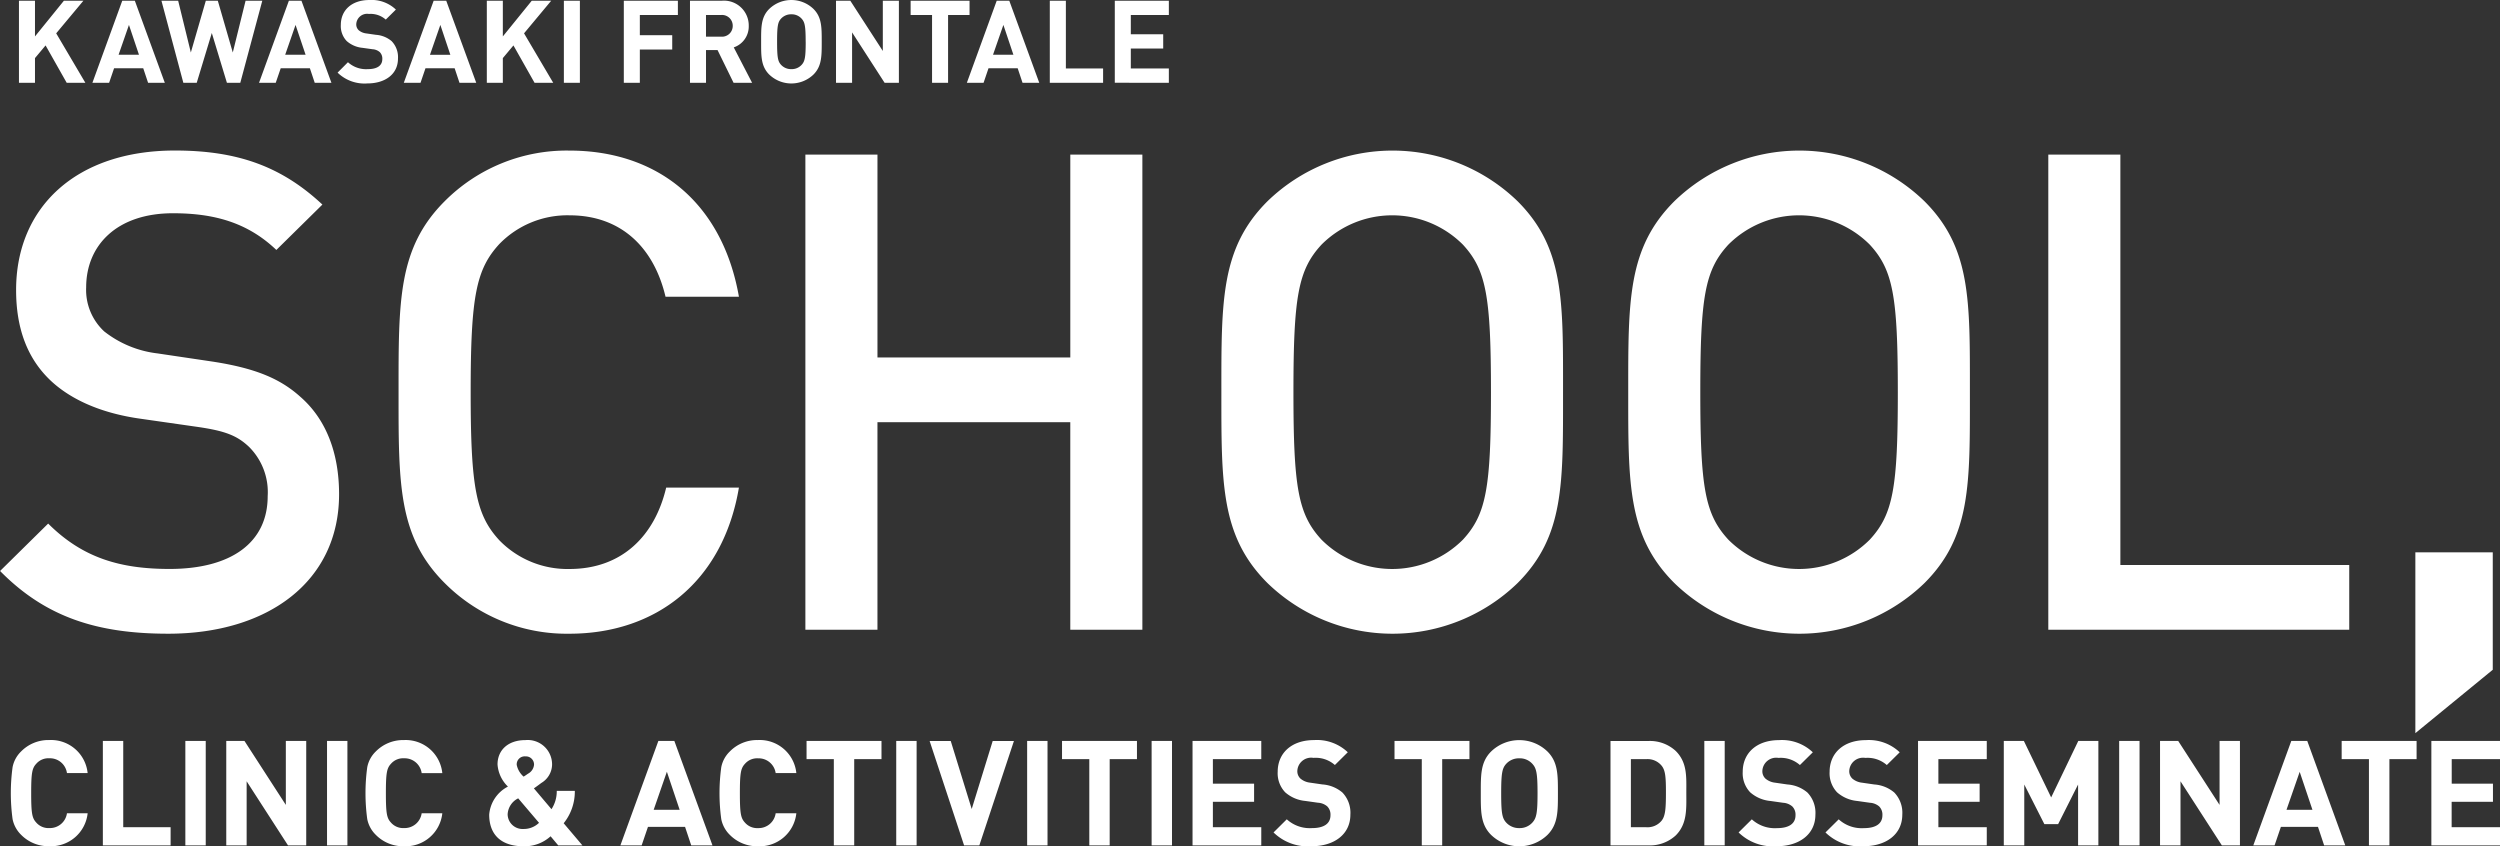
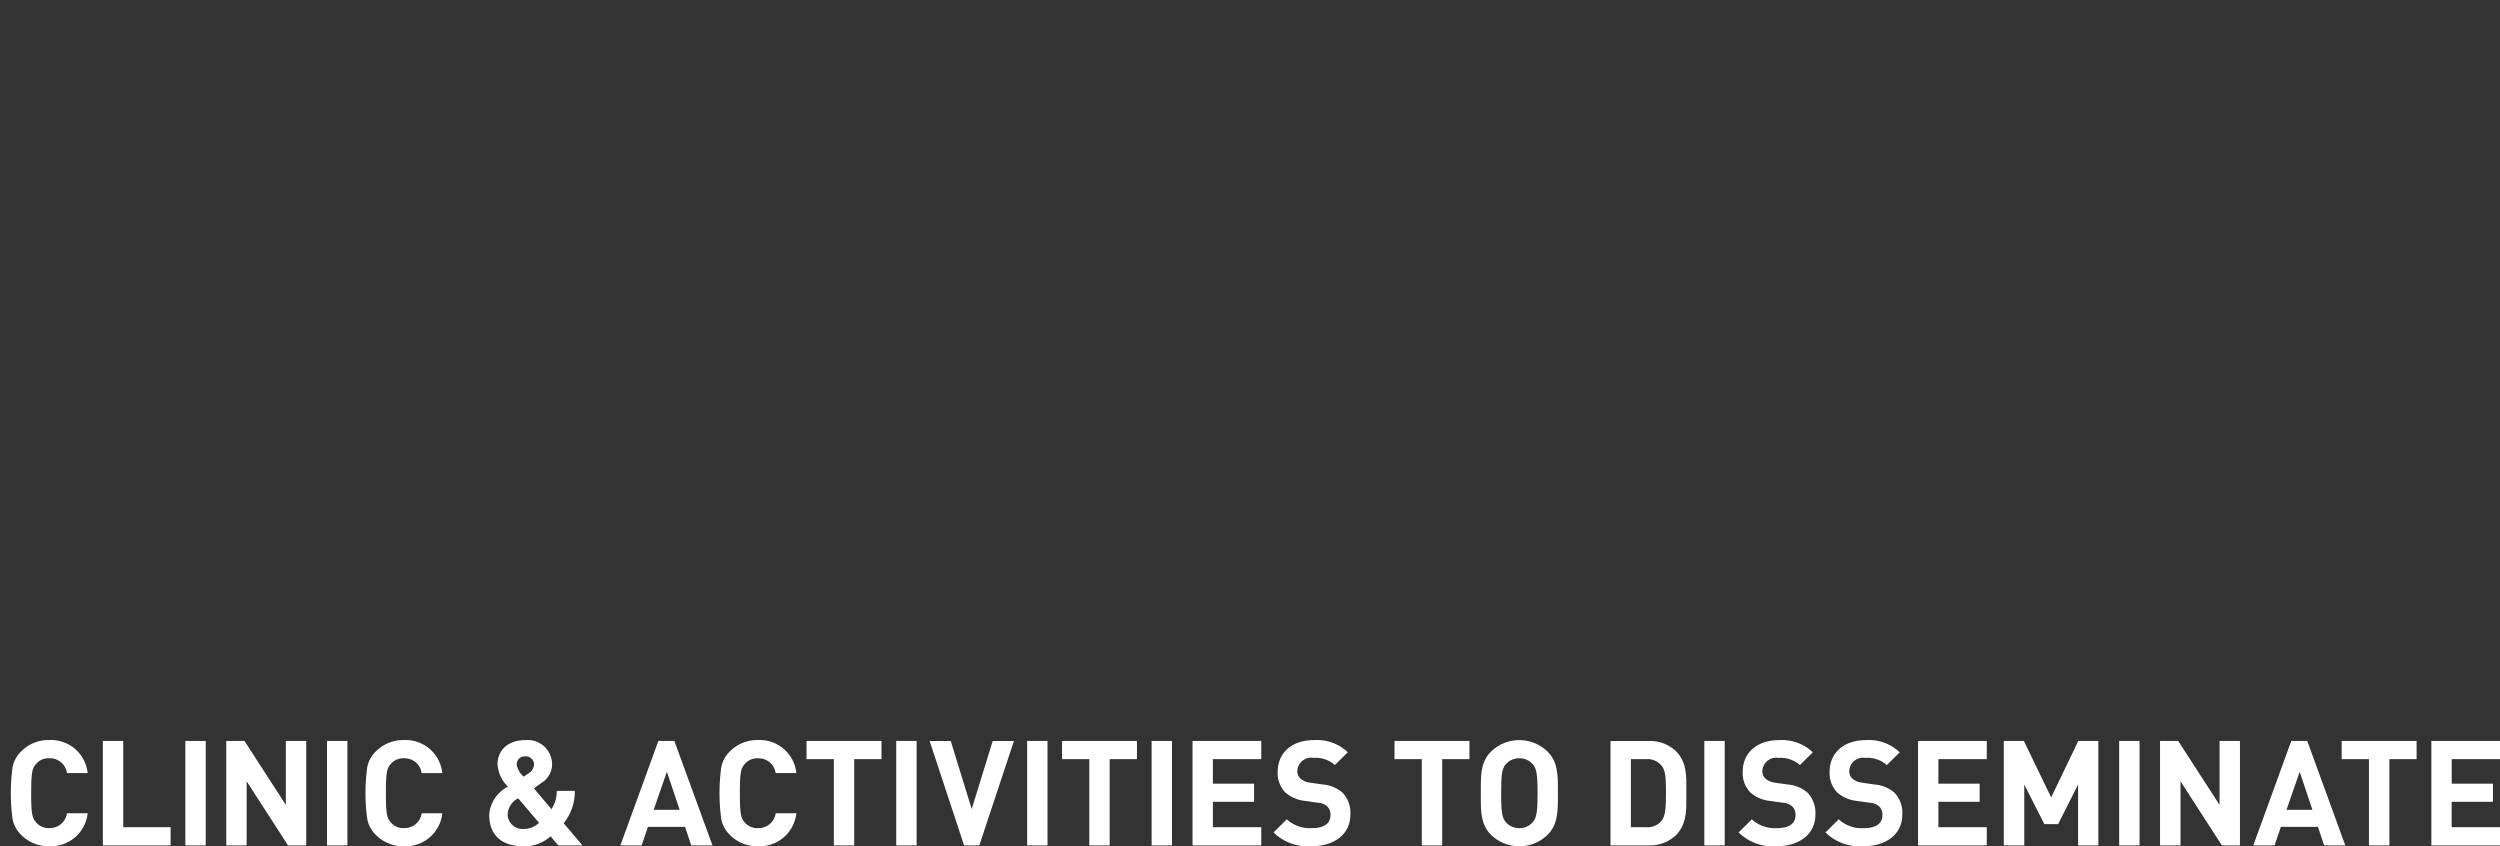
<svg xmlns="http://www.w3.org/2000/svg" height="94.781" viewBox="0 0 280.032 94.781" width="280.032">
  <rect x="0" y="0" width="280.032" height="94.781" fill="#333333" stroke="none" />
  <g fill="#fff" fill-rule="evenodd" transform="translate(-.656 -.656)">
-     <path d="m38.637 56.018c0-4.56-1.42-8.372-4.335-10.913-2.242-2.018-5.008-3.214-9.941-3.962l-6.055-.9a11.887 11.887 0 0 1 -5.98-2.467 6.329 6.329 0 0 1 -2.018-4.933c0-4.709 3.438-8.3 9.717-8.3 4.485 0 8.3.972 11.586 4.111l5.158-5.083c-4.559-4.261-9.493-6.055-16.519-6.055-11.063 0-17.79 6.354-17.79 15.622 0 4.335 1.271 7.7 3.887 10.166 2.317 2.168 5.756 3.663 10.091 4.261l6.279.9c3.139.448 4.485.972 5.83 2.242a7.159 7.159 0 0 1 2.093 5.531c0 5.158-4.036 8.147-10.988 8.147-5.456 0-9.717-1.2-13.6-5.083l-5.387 5.312c5.083 5.158 10.835 7.026 18.835 7.026 11.139 0 19.137-5.83 19.137-15.622zm44.788-.747h-8.148c-1.271 5.382-4.933 9.119-10.838 9.119a10.634 10.634 0 0 1 -7.848-3.214c-2.616-2.84-3.214-5.905-3.214-16.594s.6-13.754 3.214-16.594a10.634 10.634 0 0 1 7.848-3.214c5.905 0 9.493 3.737 10.764 9.119h8.222c-1.869-10.614-9.194-16.37-18.986-16.37a19.286 19.286 0 0 0 -13.978 5.677c-5.232 5.236-5.161 11.141-5.161 21.382s-.071 16.145 5.161 21.378a19.286 19.286 0 0 0 13.978 5.68c9.642 0 17.192-5.755 18.986-16.369zm45.191 15.921v-53.22h-8.073v22.723h-21.6v-22.723h-8.074v53.22h8.073v-23.247h21.6v23.247h8.073zm47.12-26.61c0-10.24.149-16.145-5.083-21.378a20.128 20.128 0 0 0 -28.03 0c-5.232 5.232-5.158 11.137-5.158 21.378s-.074 16.145 5.158 21.378a20.129 20.129 0 0 0 28.03 0c5.232-5.233 5.083-11.138 5.083-21.378zm-8.073 0c0 10.689-.523 13.679-3.139 16.519a11.189 11.189 0 0 1 -15.847 0c-2.616-2.84-3.139-5.83-3.139-16.519s.523-13.679 3.139-16.519a11.189 11.189 0 0 1 15.847 0c2.616 2.837 3.139 5.83 3.139 16.519zm53.646 0c0-10.24.149-16.145-5.083-21.378a20.128 20.128 0 0 0 -28.03 0c-5.233 5.232-5.158 11.137-5.158 21.378s-.075 16.145 5.162 21.378a20.129 20.129 0 0 0 28.03 0c5.228-5.233 5.079-11.138 5.079-21.378zm-8.073 0c0 10.689-.523 13.679-3.139 16.519a11.189 11.189 0 0 1 -15.847 0c-2.616-2.84-3.139-5.83-3.139-16.519s.523-13.679 3.139-16.519a11.189 11.189 0 0 1 15.847 0c2.616 2.837 3.139 5.83 3.139 16.519zm50.564 26.61v-7.251h-25.636v-45.969h-8.073v53.22zm16.077 4.485v-13.156h-8.671v20.257z" />
    <path d="m10.473 91.751h-2.317a1.927 1.927 0 0 1 -1.971 1.659 1.805 1.805 0 0 1 -1.461-.61c-.476-.509-.575-1.035-.575-3.3s.1-2.792.575-3.3a1.806 1.806 0 0 1 1.462-.608 1.927 1.927 0 0 1 1.97 1.658h2.316a4.121 4.121 0 0 0 -4.3-3.7 4.286 4.286 0 0 0 -3.154 1.281 3.323 3.323 0 0 0 -.953 1.758 21.539 21.539 0 0 0 0 5.815 3.383 3.383 0 0 0 .953 1.757 4.286 4.286 0 0 0 3.154 1.281 4.131 4.131 0 0 0 4.301-3.691zm9.293 3.6v-2.04h-5.306v-9.658h-2.283v11.695h7.589zm3.935 0v-11.698h-2.284v11.695h2.283zm11.256 0v-11.698h-2.284v7.162l-4.632-7.162h-2.041v11.695h2.283v-7.178l4.632 7.178h2.037zm4.613 0v-11.698h-2.283v11.695h2.283zm10.634-3.6h-2.316a1.927 1.927 0 0 1 -1.971 1.659 1.805 1.805 0 0 1 -1.462-.608c-.476-.509-.575-1.035-.575-3.3s.1-2.792.575-3.3a1.806 1.806 0 0 1 1.462-.608 1.927 1.927 0 0 1 1.971 1.659h2.312a4.121 4.121 0 0 0 -4.3-3.7 4.286 4.286 0 0 0 -3.154 1.281 3.323 3.323 0 0 0 -.953 1.758 21.54 21.54 0 0 0 0 5.815 3.384 3.384 0 0 0 .953 1.757 4.286 4.286 0 0 0 3.154 1.283 4.131 4.131 0 0 0 4.3-3.696zm15.691 3.6-2.1-2.48a5.658 5.658 0 0 0 1.248-3.63h-2.023a3.661 3.661 0 0 1 -.591 2.053l-1.971-2.332c.3-.2.838-.608.838-.608a2.438 2.438 0 0 0 1.2-2.037 2.731 2.731 0 0 0 -2.989-2.76c-1.955 0-3.121 1.133-3.121 2.727a3.806 3.806 0 0 0 1.166 2.48 3.891 3.891 0 0 0 -2.1 3.137c0 2.2 1.281 3.548 3.86 3.548a4.326 4.326 0 0 0 3.018-1.119l.854 1.018h2.71zm-4.862-2.529a2.444 2.444 0 0 1 -1.741.69 1.67 1.67 0 0 1 -1.774-1.642 2.113 2.113 0 0 1 1.183-1.79zm-.559-6.488a1.272 1.272 0 0 1 -.673.986s-.328.23-.493.328a2.38 2.38 0 0 1 -.772-1.314.893.893 0 0 1 .969-.953.91.91 0 0 1 .969.95zm19.989 9.018-4.271-11.699h-1.792l-4.253 11.695h2.382l.706-2.07h4.156l.69 2.07h2.382zm-3.679-3.991h-2.908l1.478-4.261zm13.072.394h-2.316a1.927 1.927 0 0 1 -1.971 1.659 1.805 1.805 0 0 1 -1.462-.608c-.476-.509-.575-1.035-.575-3.3s.1-2.792.575-3.3a1.806 1.806 0 0 1 1.462-.608 1.927 1.927 0 0 1 1.971 1.652h2.316a4.121 4.121 0 0 0 -4.3-3.7 4.286 4.286 0 0 0 -3.156 1.286 3.322 3.322 0 0 0 -.953 1.758 21.54 21.54 0 0 0 0 5.815 3.383 3.383 0 0 0 .953 1.757 4.286 4.286 0 0 0 3.154 1.281 4.131 4.131 0 0 0 4.302-3.696zm9.538-6.061v-2.041h-8.394v2.037h3.055v9.658h2.283v-9.658h3.055zm3.935 9.658v-11.699h-2.284v11.695h2.284zm10.9-11.695h-2.379l-2.35 7.618-2.349-7.621h-2.365l3.86 11.695h1.708zm3.763 11.695v-11.699h-2.283v11.695h2.283zm10.018-9.658v-2.041h-8.394v2.037h3.055v9.658h2.283v-9.658h3.056zm3.925 9.658v-11.699h-2.283v11.695h2.283zm10 0v-2.041h-5.421v-2.841h4.616v-2.037h-4.616v-2.743h5.421v-2.037h-7.7v11.695h7.7zm9.981-3.449a3.275 3.275 0 0 0 -.9-2.48 3.87 3.87 0 0 0 -2.234-.9l-1.38-.2a2.013 2.013 0 0 1 -1.084-.46 1.127 1.127 0 0 1 -.345-.838 1.549 1.549 0 0 1 1.807-1.478 3.254 3.254 0 0 1 2.4.8l1.445-1.429a5.011 5.011 0 0 0 -3.778-1.363c-2.529 0-4.073 1.462-4.073 3.548a3.089 3.089 0 0 0 .838 2.3 3.963 3.963 0 0 0 2.266.969l1.413.2a1.743 1.743 0 0 1 1.035.411 1.3 1.3 0 0 1 .361.986c0 .936-.723 1.445-2.07 1.445a3.827 3.827 0 0 1 -2.825-.986l-1.483 1.472a5.493 5.493 0 0 0 4.271 1.544c2.447.003 4.336-1.278 4.336-3.544zm13.337-6.209v-2.041h-8.394v2.037h3.055v9.658h2.286v-9.658h3.055zm9.91 3.811c0-2.02.017-3.482-1.166-4.665a4.542 4.542 0 0 0 -6.324 0c-1.182 1.183-1.149 2.645-1.149 4.665s-.033 3.482 1.149 4.665a4.542 4.542 0 0 0 6.324 0c1.183-1.187 1.166-2.649 1.166-4.67zm-2.283 0c0 2.25-.131 2.792-.575 3.285a1.9 1.9 0 0 1 -1.462.624 1.935 1.935 0 0 1 -1.478-.624c-.443-.493-.558-1.035-.558-3.285s.115-2.792.558-3.285a1.935 1.935 0 0 1 1.478-.624 1.9 1.9 0 0 1 1.462.624c.444.488.575 1.03.575 3.28zm16.665-.049c0-1.758.131-3.367-1.183-4.681a4.258 4.258 0 0 0 -3.088-1.117h-4.221v11.69h4.221a4.258 4.258 0 0 0 3.088-1.117c1.314-1.314 1.183-3.022 1.183-4.78zm-2.283 0c0 1.774-.066 2.612-.493 3.137a2.038 2.038 0 0 1 -1.708.723h-1.725v-7.626h1.725a2.038 2.038 0 0 1 1.708.723c.431.525.493 1.265.493 3.038zm6.583 5.9v-11.703h-2.283v11.695h2.283zm10.16-3.449a3.275 3.275 0 0 0 -.9-2.48 3.867 3.867 0 0 0 -2.234-.9l-1.38-.2a2.013 2.013 0 0 1 -1.084-.46 1.13 1.13 0 0 1 -.345-.838 1.549 1.549 0 0 1 1.807-1.478 3.254 3.254 0 0 1 2.4.8l1.446-1.429a5.012 5.012 0 0 0 -3.778-1.363c-2.53 0-4.074 1.462-4.074 3.548a3.089 3.089 0 0 0 .838 2.3 3.969 3.969 0 0 0 2.267.969l1.412.2a1.743 1.743 0 0 1 1.035.411 1.3 1.3 0 0 1 .361.986c0 .936-.722 1.445-2.069 1.445a3.827 3.827 0 0 1 -2.825-.986l-1.482 1.468a5.493 5.493 0 0 0 4.271 1.544c2.445.003 4.334-1.278 4.334-3.544zm9.733 0a3.275 3.275 0 0 0 -.9-2.48 3.867 3.867 0 0 0 -2.234-.9l-1.38-.2a2.013 2.013 0 0 1 -1.084-.46 1.13 1.13 0 0 1 -.345-.838 1.549 1.549 0 0 1 1.807-1.478 3.254 3.254 0 0 1 2.4.8l1.446-1.429a5.011 5.011 0 0 0 -3.778-1.363c-2.53 0-4.074 1.462-4.074 3.548a3.093 3.093 0 0 0 .838 2.3 3.969 3.969 0 0 0 2.267.969l1.412.2a1.743 1.743 0 0 1 1.035.411 1.3 1.3 0 0 1 .362.986c0 .936-.723 1.445-2.07 1.445a3.827 3.827 0 0 1 -2.825-.986l-1.483 1.468a5.49 5.49 0 0 0 4.27 1.544c2.448.003 4.336-1.278 4.336-3.544zm9.463 3.449v-2.045h-5.421v-2.841h4.62v-2.037h-4.62v-2.743h5.42v-2.037h-7.7v11.695h7.7zm12.5 0v-11.703h-2.25l-3.039 6.324-3.055-6.324h-2.25v11.695h2.293v-6.816l2.25 4.435h1.544l2.234-4.435v6.817h2.283zm4.612 0v-11.703h-2.283v11.695h2.283zm11.246 0v-11.703h-2.283v7.162l-4.632-7.162h-2.036v11.695h2.292v-7.178l4.632 7.178h2.036zm11.8 0-4.259-11.703h-1.79l-4.254 11.695h2.382l.706-2.07h4.156l.689 2.07h2.382zm-3.679-3.991h-2.907l1.478-4.254zm11.666-5.667v-2.045h-8.393v2.037h3.055v9.658h2.292v-9.658h3.055zm9.346 9.658v-2.045h-5.42v-2.841h4.628v-2.037h-4.62v-2.743h5.42v-2.037h-7.7v11.695h7.7z" />
-     <path d="m10.216 9.927-3.266-5.538 3.05-3.654h-2.185l-3.241 4v-4h-1.795v9.192h1.795v-2.763l1.188-1.42 2.363 4.183h2.092zm8.9 0-3.357-9.192h-1.408l-3.344 9.192h1.872l.556-1.627h3.265l.542 1.627h1.872zm-2.893-3.137h-2.285l1.162-3.344zm13.813-6.055h-1.872l-1.433 5.8-1.678-5.8h-1.343l-1.678 5.8-1.42-5.8h-1.873l2.453 9.193h1.5l1.689-5.578 1.691 5.578h1.5zm7.743 9.193-3.357-9.193h-1.407l-3.344 9.192h1.872l.557-1.627h3.267l.542 1.627h1.872zm-2.892-3.138h-2.287l1.162-3.344zm10.348.426a2.574 2.574 0 0 0 -.71-1.95 3.04 3.04 0 0 0 -1.756-.71l-1.085-.156a1.581 1.581 0 0 1 -.852-.362.887.887 0 0 1 -.271-.658 1.218 1.218 0 0 1 1.42-1.162 2.558 2.558 0 0 1 1.885.633l1.134-1.122a3.938 3.938 0 0 0 -2.967-1.072c-1.988 0-3.2 1.149-3.2 2.789a2.429 2.429 0 0 0 .658 1.808 3.118 3.118 0 0 0 1.782.762l1.11.155a1.37 1.37 0 0 1 .813.323 1.024 1.024 0 0 1 .284.775c-.001.731-.569 1.131-1.628 1.131a3.009 3.009 0 0 1 -2.221-.775l-1.162 1.166a4.317 4.317 0 0 0 3.357 1.209c1.924 0 3.409-1 3.409-2.784zm8.765 2.711-3.36-9.192h-1.408l-3.344 9.192h1.872l.556-1.627h3.266l.542 1.627zm-2.9-3.137h-2.281l1.162-3.344zm11.522 3.137-3.266-5.538 3.044-3.654h-2.179l-3.241 4v-4h-1.794v9.192h1.794v-2.763l1.188-1.42 2.363 4.183h2.092zm2.989 0v-9.192h-1.794v9.192h1.795zm10.977-7.591v-1.6h-6.056v9.191h1.795v-3.727h3.628v-1.6h-3.628v-2.264zm8.312 7.591-2.053-3.963a2.475 2.475 0 0 0 1.678-2.414 2.779 2.779 0 0 0 -2.982-2.815h-3.6v9.192h1.795v-3.666h1.291l1.795 3.667h2.076zm-2.169-6.378a1.2 1.2 0 0 1 -1.3 1.214h-1.695v-2.427h1.691a1.2 1.2 0 0 1 1.304 1.213zm9.969 1.782c0-1.588.013-2.737-.917-3.667a3.57 3.57 0 0 0 -4.971 0c-.93.93-.9 2.079-.9 3.667s-.026 2.737.9 3.667a3.571 3.571 0 0 0 4.971 0c.926-.93.917-2.079.917-3.667zm-1.795 0c0 1.769-.1 2.195-.452 2.582a1.492 1.492 0 0 1 -1.153.487 1.521 1.521 0 0 1 -1.162-.491c-.348-.383-.438-.809-.438-2.578s.09-2.195.439-2.582a1.521 1.521 0 0 1 1.161-.491 1.492 1.492 0 0 1 1.149.491c.351.387.451.813.451 2.582zm10.438 4.6v-9.196h-1.8v5.629l-3.643-5.629h-1.6v9.192h1.8v-5.642l3.641 5.642h1.6zm7.915-7.592v-1.6h-6.6v1.6h2.4v7.588h1.795v-7.591h2.4zm7.809 7.592-3.357-9.193h-1.41l-3.344 9.193h1.872l.554-1.631h3.267l.542 1.627h1.872zm-2.896-3.141h-2.285l1.162-3.344zm10.046 3.137v-1.6h-4.17v-7.592h-1.8v9.192h5.965zm7.365 0v-1.6h-4.26v-2.234h3.628v-1.6h-3.628v-2.157h4.26v-1.6h-6.055v9.191z" />
  </g>
</svg>